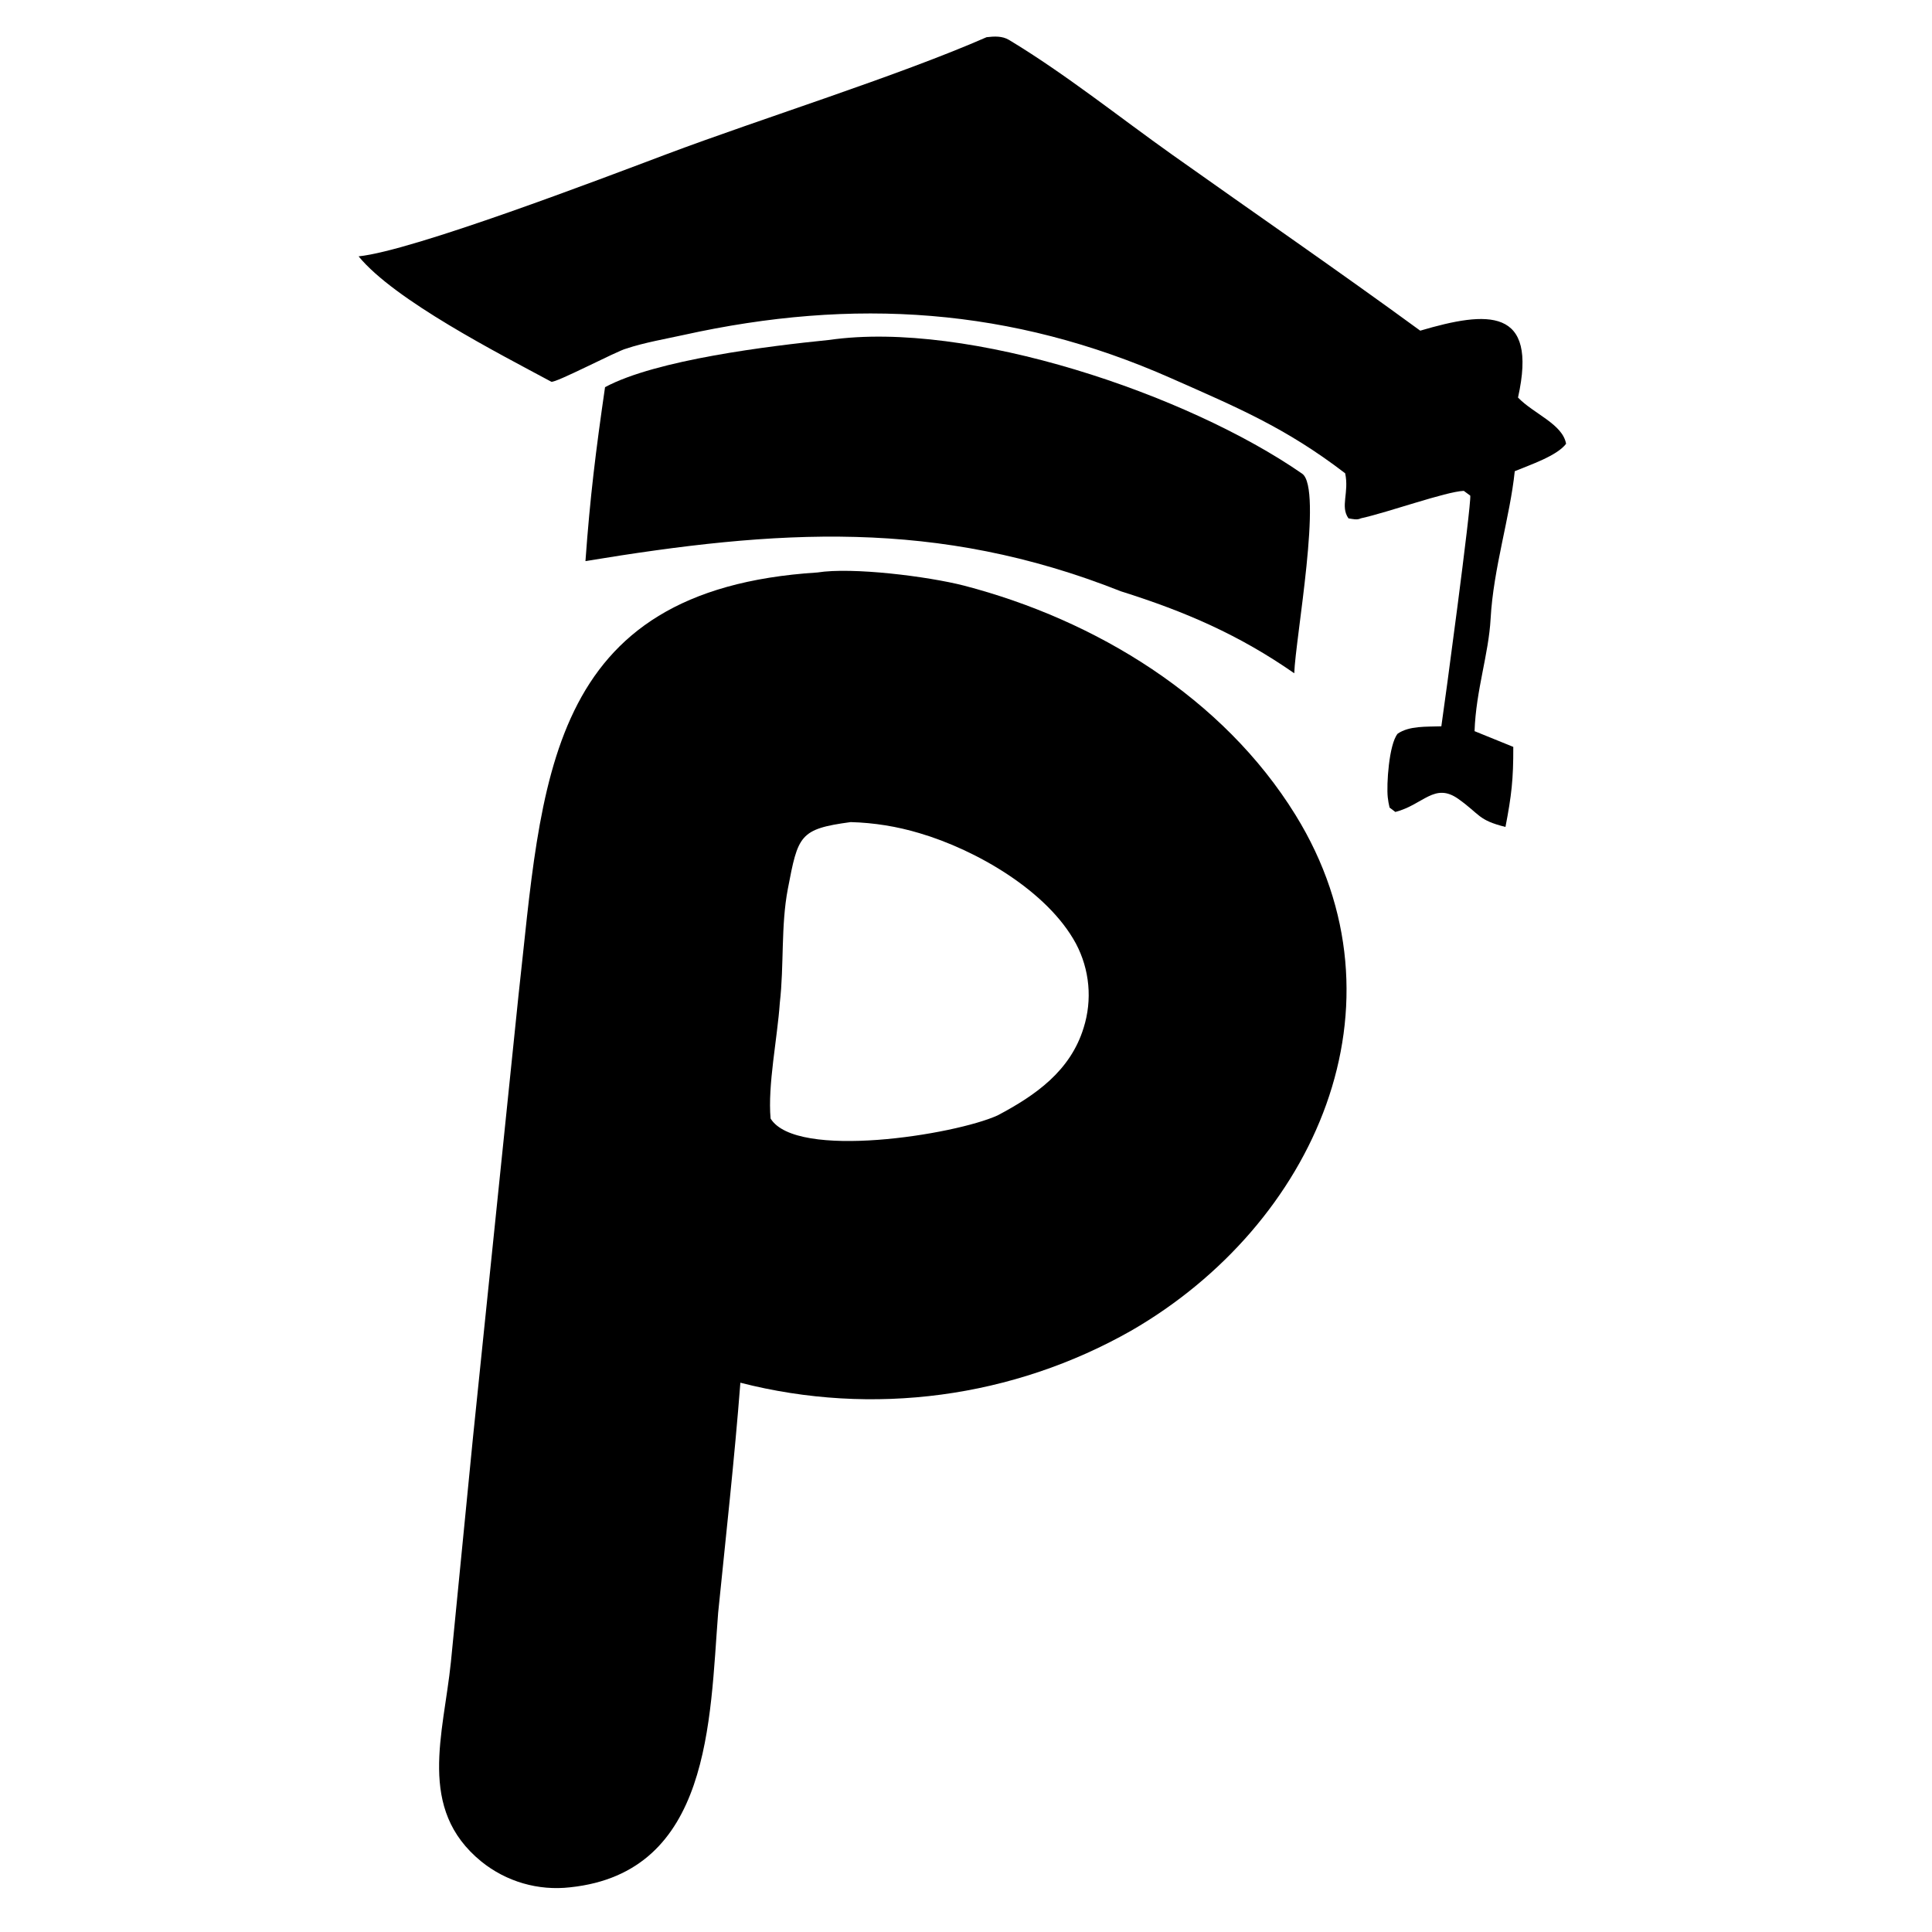
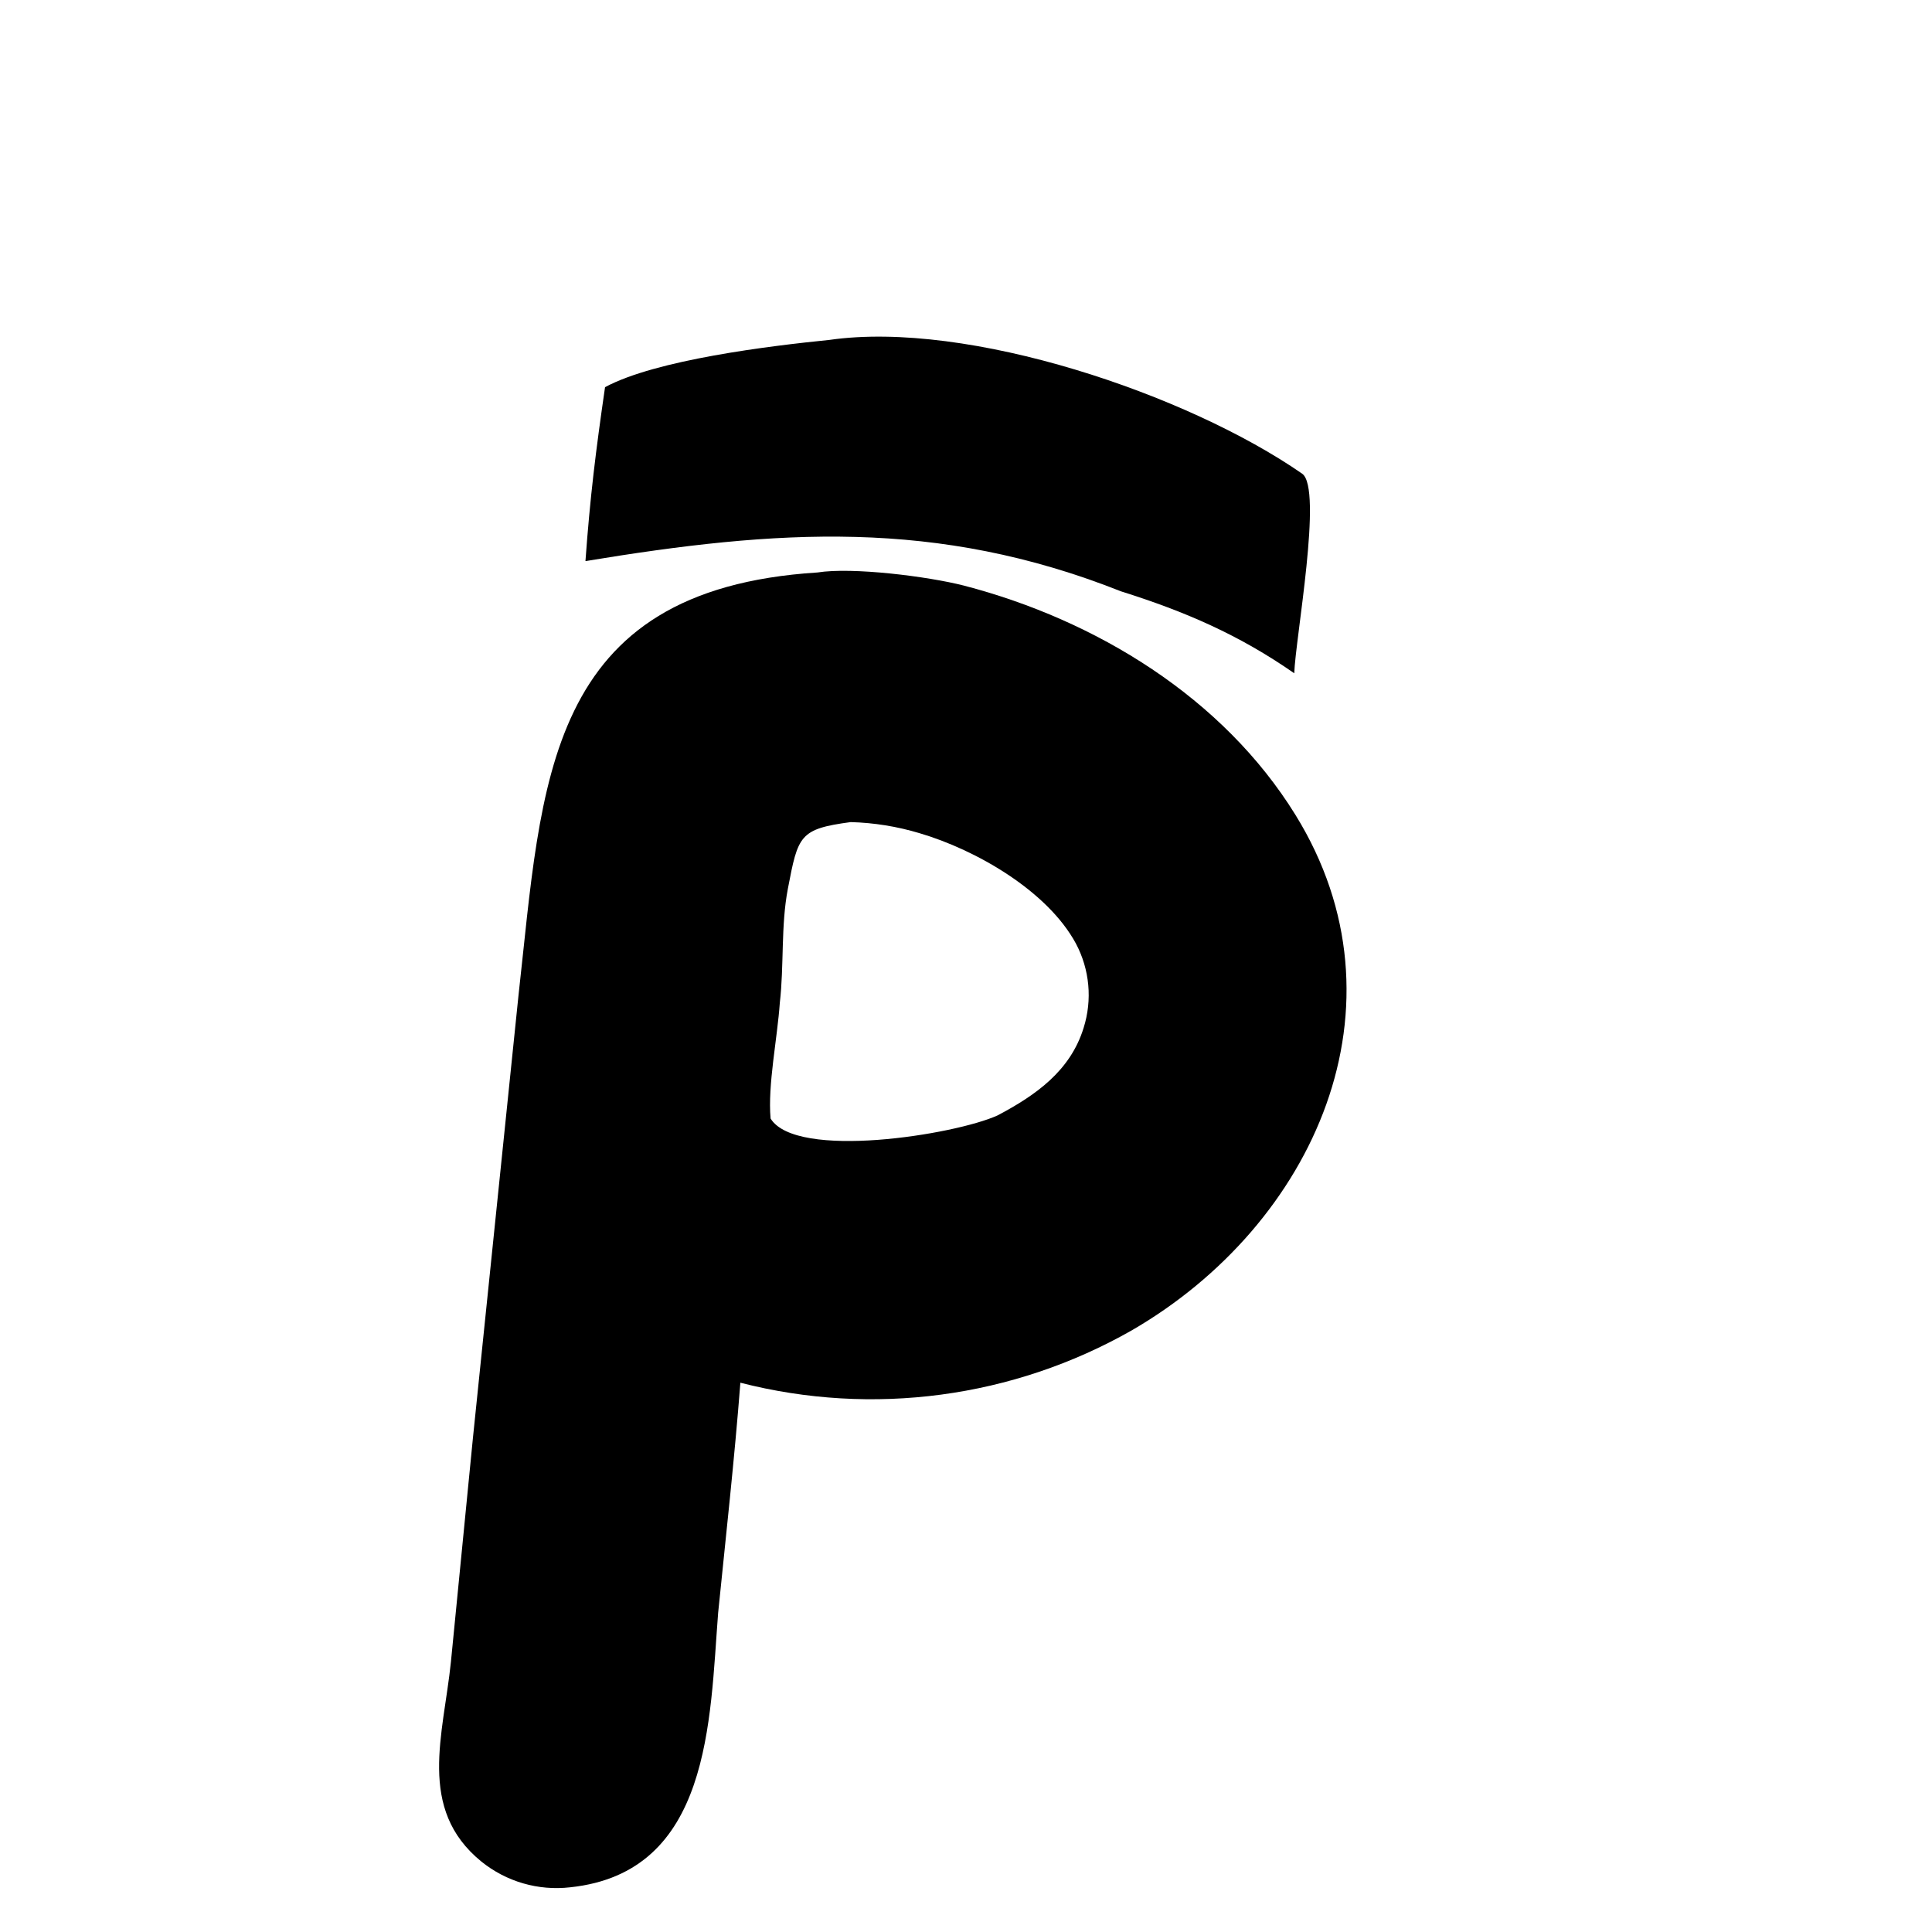
<svg xmlns="http://www.w3.org/2000/svg" width="264" height="264" viewBox="0 0 264 264" fill="none">
  <path d="M111.698 78.227C116.464 77.467 126.776 78.757 131.718 80.02C149.808 84.735 167.125 95.335 177.03 111.37C193.088 137.365 179.641 167.328 154.628 181.801C138.428 191.02 119.243 193.582 101.169 188.942C100.38 199.218 99.17 210.091 98.131 220.396C96.984 235.08 97.157 255.861 77.915 257.892C73.551 258.396 69.167 257.123 65.762 254.362C56.936 247.166 60.61 236.992 61.617 227.079L64.623 196.494L70.845 136.068C74.114 106.923 74.3 80.59 111.698 78.227ZM136.324 152.412C141.527 149.66 146.258 146.341 148.071 140.456C149.281 136.63 148.902 132.483 147.02 128.936C143.151 121.76 133.414 116.133 125.637 113.847C122.589 112.931 119.43 112.422 116.247 112.336C109.234 113.275 109.053 114.159 107.658 121.448C106.689 126.505 107.152 131.928 106.558 137.043C106.232 141.821 104.887 148.293 105.298 152.844C108.81 158.526 130.481 155.075 136.324 152.412Z" fill="currentColor" />
-   <path d="M134.815 5.082C135.87 4.961 136.951 4.898 137.876 5.454C145.554 10.079 152.897 15.972 160.169 21.134C171.468 29.155 182.898 37.02 194.07 45.185C203.239 42.478 210.201 41.912 207.43 54.323C209.565 56.552 213.514 57.929 214 60.641C212.745 62.299 209.064 63.522 206.985 64.389C206.345 70.616 204.065 77.661 203.688 84.523C203.418 89.44 201.686 94.291 201.492 99.91L206.784 102.059C206.802 106.483 206.544 108.7 205.716 113C201.952 112.055 202.288 111.321 199.3 109.187C196.026 106.849 194.507 109.954 190.671 110.952L189.878 110.349C189.765 109.888 189.683 109.419 189.632 108.947C189.442 107.247 189.787 101.721 190.981 100.258C192.588 99.153 194.932 99.324 196.954 99.247C197.402 96.266 201.058 69.06 200.906 67.727L200.019 67.074C197.569 67.171 189.762 69.99 185.956 70.828C185.441 71.092 184.855 70.92 184.264 70.831C183.106 69.193 184.382 67.339 183.811 64.672C175.656 58.421 169.011 55.661 160.066 51.699C138.192 42.009 116.644 40.629 93.389 45.776C91.196 46.262 87.982 46.822 85.569 47.637C84.379 47.921 75.814 52.421 75.327 52.159C68.145 48.294 53.928 41.037 49 35.029C56.392 34.279 82.253 24.394 91.065 21.078C103.953 16.228 122.599 10.425 134.815 5.082Z" fill="currentColor" />
  <path d="M113.325 46.449C132.332 43.72 162.292 53.873 177.931 64.725C180.799 66.715 177.004 87.307 176.855 92C169.304 86.741 161.961 83.568 153.163 80.799C127.961 70.812 106.156 72.355 80 76.672C80.632 67.896 81.409 61.637 82.677 52.904C89.627 49.163 105.16 47.27 113.325 46.449Z" fill="currentColor" />
</svg>